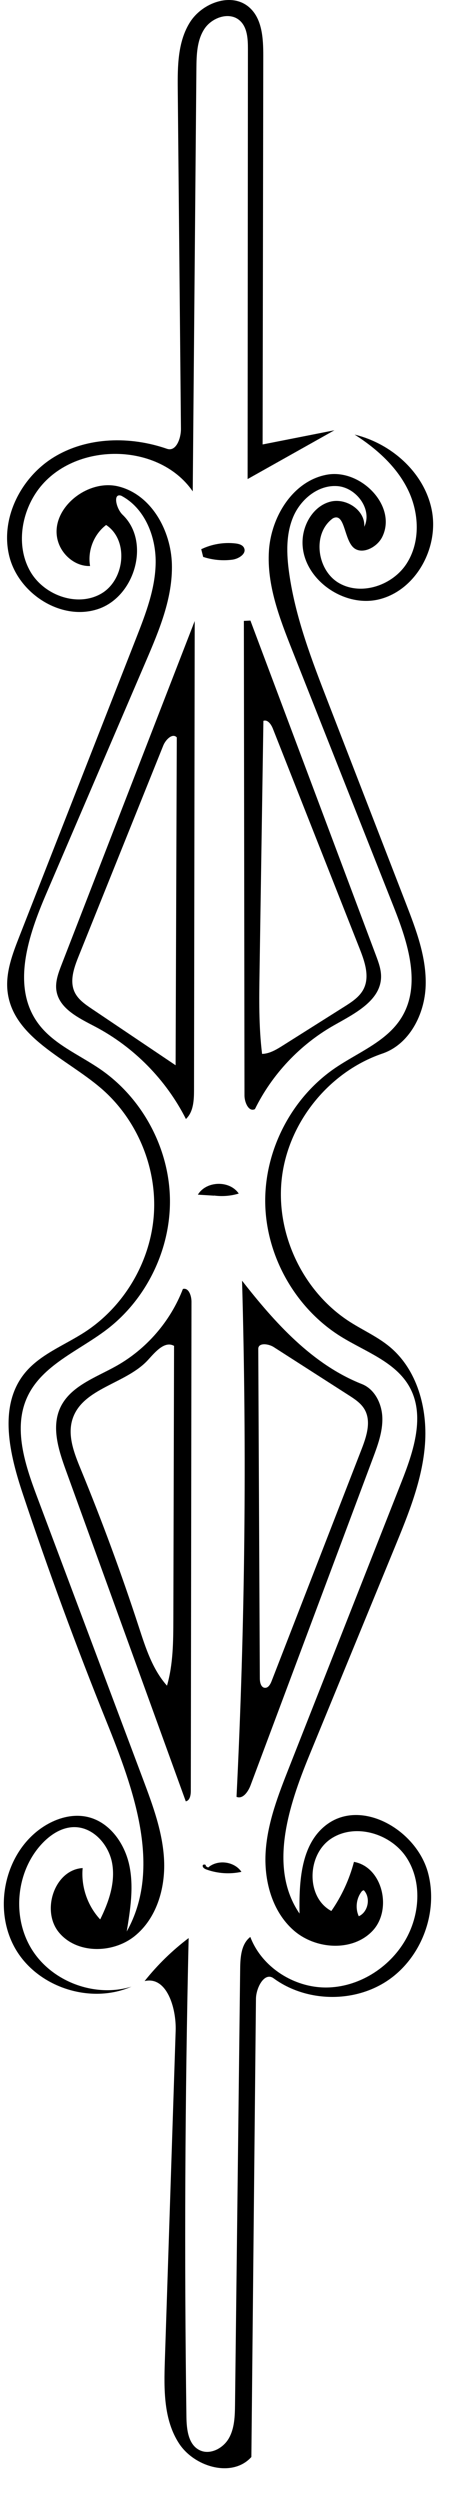
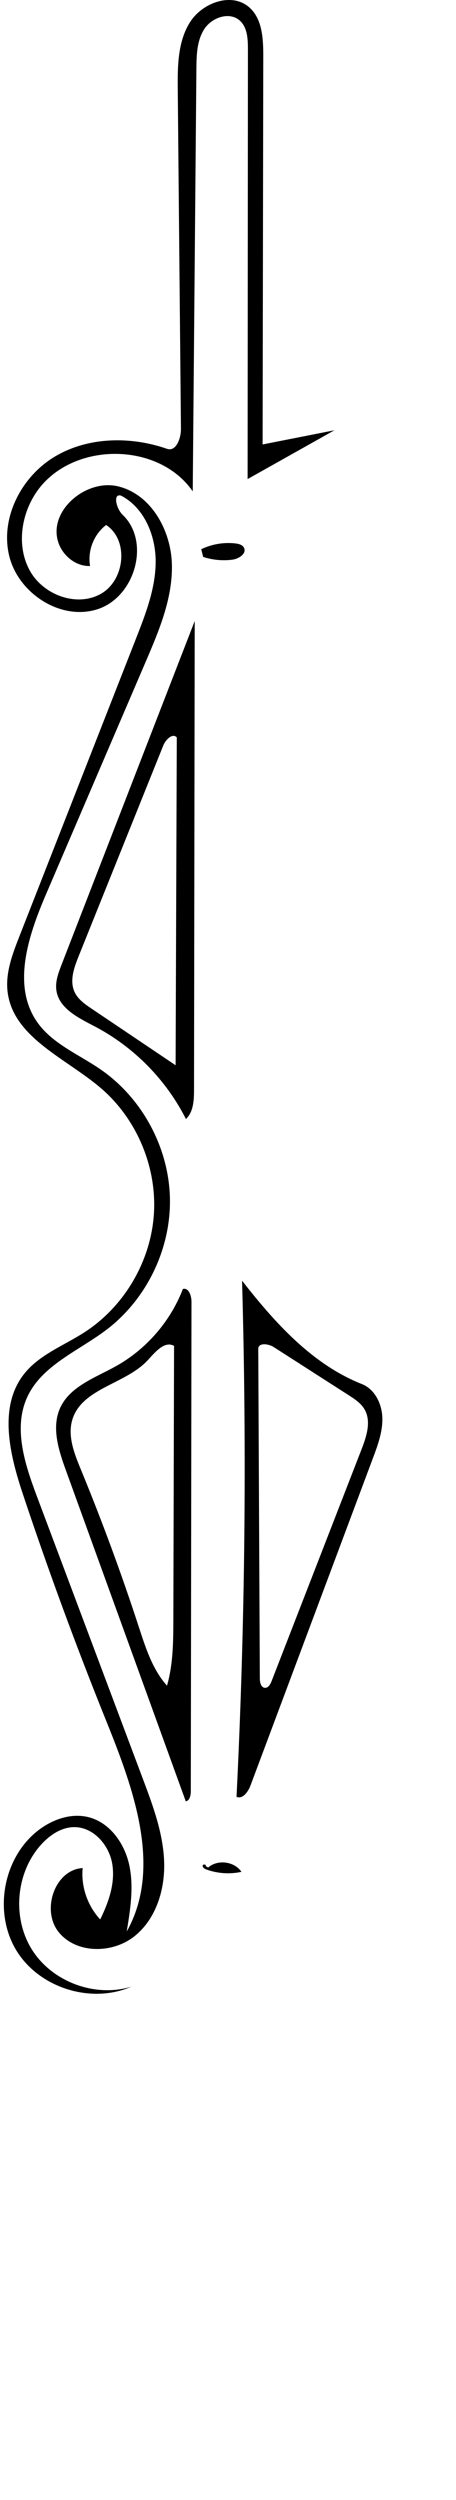
<svg xmlns="http://www.w3.org/2000/svg" xmlns:ns1="http://adobe.com/products/shape" version="1.1" id="Contours" x="0px" y="0px" width="125.937px" height="689.953px" viewBox="0 0 125.937 689.953" enable-background="new 0 0 125.937 689.953" xml:space="preserve">
  <desc>
    <ns1:version>1.1.1</ns1:version>
    <ns1:captureDetail>0.750000</ns1:captureDetail>
    <ns1:source>2</ns1:source>
  </desc>
  <path d="M22.827,515.531c-0.474,5.125,1.334,10.418,4.844,14.18c2.36-4.768,4.205-10.09,3.329-15.338  c-0.876-5.246-5.255-10.209-10.575-10.135c-3.53,0.049-6.716,2.221-9.082,4.842c-7.006,7.76-8.054,20.277-2.437,29.096  c5.618,8.816,17.406,13.156,27.4,10.084c-11.049,4.855-25.349,0.41-31.701-9.852s-3.952-25.041,5.32-32.768  c4.033-3.359,9.505-5.443,14.587-4.133c5.922,1.527,9.956,7.336,11.213,13.32c1.258,5.986,0.266,12.188-0.728,18.223  c9.864-17.543,1.929-39.301-5.598-57.967c-8.345-20.693-16.05-41.645-23.102-62.812c-3.63-10.898-6.767-23.942,0.288-33.007  c4.216-5.417,11.068-7.905,16.826-11.644c10.944-7.107,18.237-19.552,19.09-32.574c0.853-13.022-4.755-26.311-14.68-34.785  c-9.659-8.247-24.189-13.925-25.724-26.532c-0.635-5.217,1.317-10.364,3.235-15.257c10.756-27.451,21.513-54.901,32.27-82.352  c2.647-6.756,5.333-13.701,5.39-20.957S39.9,140.163,33.47,136.8c-2.359-0.789-1.402,3.551,0.396,5.27  c7.756,7.416,3.449,22.53-6.71,25.985c-10.159,3.456-22.063-4.193-24.607-14.618c-2.543-10.425,3.296-21.824,12.487-27.362  c9.191-5.538,20.953-5.731,31.09-2.213c2.509,0.871,3.872-2.883,3.847-5.539c-0.294-31.232-0.588-62.465-0.881-93.697  c-0.06-6.344-0.014-13.082,3.354-18.458s11.371-8.34,16.238-4.271c3.748,3.133,4.035,8.689,4.027,13.573  c-0.061,35.729-0.123,71.458-0.184,107.188c6.609-1.304,13.218-2.608,19.826-3.913c-7.989,4.488-15.979,8.976-23.969,13.464  c0.029-39.552,0.058-79.105,0.086-118.657c0.002-2.84-0.157-6.056-2.3-7.921c-2.854-2.483-7.66-0.807-9.728,2.361  c-2.068,3.168-2.168,7.185-2.201,10.968c-0.337,38.882-0.675,77.764-1.012,116.646c-9.713-14.078-34.159-13.718-43.455,0.639  c-4.115,6.356-5.174,14.994-1.363,21.537c3.811,6.543,12.988,9.836,19.543,6.046c6.554-3.791,7.674-14.775,1.356-18.948  c-3.396,2.579-5.175,7.127-4.431,11.326c-3.815,0.145-7.378-2.682-8.684-6.27c-3.185-8.753,7.496-17.942,16.534-15.687  c9.038,2.256,14.486,12.116,14.743,21.428c0.257,9.312-3.484,18.212-7.157,26.773c-9.19,21.421-18.381,42.843-27.571,64.264  c-4.878,11.37-9.562,25.218-2.474,35.358c4.215,6.03,11.516,8.91,17.564,13.099c11.453,7.931,18.774,21.521,19.095,35.449  c0.321,13.927-6.365,27.841-17.441,36.292c-7.729,5.897-17.866,9.787-21.946,18.612c-3.966,8.58-0.665,18.595,2.657,27.445  c9.757,25.992,19.515,51.986,29.272,77.98c2.729,7.27,5.49,14.688,5.847,22.445s-2.081,16.051-8.131,20.92  c-6.051,4.867-16.058,4.957-20.957-1.07C11.333,527.218,15.076,516.009,22.827,515.531z" />
-   <path d="M80.697,179.437c-3.488-8.813-7.037-17.989-6.423-27.448c0.613-9.458,6.673-19.277,15.997-20.986  c9.322-1.709,19.479,8.645,15.305,17.156c-1.514,3.089-6.059,5.244-8.286,2.622c-2.31-2.717-2.175-9.363-5.35-7.738  c-5.785,4.162-4.46,14.378,1.735,17.902c6.194,3.524,14.759,0.585,18.621-5.404c3.863-5.989,3.487-14.047,0.343-20.442  s-8.692-11.318-14.695-15.161c10.195,2.464,19.267,10.538,21.3,20.828s-4.27,22.025-14.434,24.613  c-10.164,2.587-22.008-6.169-21.226-16.628c0.34-4.541,3.208-9.13,7.61-10.293s9.75,2.388,9.408,6.928  c2.307-4.743-2.131-10.812-7.389-11.228c-5.257-0.416-10.121,3.558-12.2,8.405s-1.892,10.356-1.157,15.579  c1.731,12.324,6.259,24.055,10.753,35.66c7.162,18.495,14.324,36.99,21.485,55.485c2.842,7.337,5.729,14.924,5.464,22.788  s-4.509,16.148-11.956,18.684c-14.643,4.985-25.869,18.809-27.744,34.162c-1.876,15.354,5.694,31.474,18.706,39.836  c3.655,2.349,7.692,4.132,11.036,6.904c7.617,6.315,10.495,16.976,9.775,26.844c-0.72,9.869-4.527,19.213-8.289,28.365  c-7.873,19.158-15.746,38.316-23.62,57.475c-5.804,14.121-11.368,31.154-2.743,43.752c-0.141-8.863,0.35-19.104,7.397-24.479  c9.759-7.441,25.028,1.477,28.124,13.354c2.831,10.857-1.832,23.256-11.113,29.559c-9.283,6.303-22.527,6.062-31.574-0.574  c-2.51-1.842-4.838,2.58-4.869,5.691c-0.421,42.139-0.842,84.277-1.264,126.416c-5.236,5.826-15.706,2.82-19.984-3.742  s-4.17-14.951-3.913-22.779c0.996-30.375,1.991-60.748,2.986-91.123c0.206-6.271-2.471-15.127-8.58-13.691  c3.533-4.451,7.632-8.451,12.167-11.875c-1.014,44.041-1.218,88.1-0.613,132.148c0.047,3.459,0.505,7.604,3.594,9.158  c2.873,1.449,6.524-0.453,8.118-3.248c1.594-2.795,1.672-6.172,1.71-9.389c0.474-40.078,0.946-80.156,1.419-120.234  c0.037-3.174,0.291-6.805,2.803-8.746c3.164,8.326,11.984,13.969,20.893,13.955c8.907-0.016,17.457-5.367,21.922-13.076  c4.002-6.908,4.693-16.062,0.338-22.756c-4.357-6.691-14.25-9.643-20.893-5.209c-6.642,4.434-6.927,16.166,0.117,19.928  c2.854-4.107,4.978-8.721,6.246-13.557c7.901,1.404,10.65,13.164,5.155,19.014c-5.494,5.85-15.733,5.195-21.777-0.086  s-8.301-13.891-7.753-21.898c0.547-8.008,3.522-15.621,6.465-23.09c10.361-26.307,20.725-52.613,31.086-78.92  c3.318-8.422,6.57-18.236,2.143-26.131c-3.867-6.892-12.144-9.663-18.865-13.819c-12.482-7.718-20.643-21.995-20.955-36.669  c-0.314-14.673,7.229-29.286,19.37-37.53c6.356-4.316,14.132-7.258,18.202-13.774c5.626-9.007,1.842-20.693-2.064-30.568  C99.406,226.715,90.051,203.076,80.697,179.437 M100.003,521.855c-1.583,1.904-1.955,4.732-0.916,6.98  c2.613-1.17,3.369-5.148,1.367-7.197L100.003,521.855z" />
  <path d="M32.105,376.982c8.342-4.676,14.972-12.334,18.405-21.26c1.589-0.446,2.378,1.863,2.375,3.513  c-0.062,45.014-0.125,90.026-0.187,135.04c-0.002,1.15-0.26,2.635-1.391,2.848c-11.042-30.465-22.085-60.932-33.127-91.398  c-2.021-5.578-4.026-11.871-1.53-17.254C19.404,382.531,26.395,380.184,32.105,376.982 M20.034,391.606  c-1.466,4.538,0.431,9.403,2.248,13.813c5.905,14.334,11.269,28.891,16.075,43.629c1.867,5.725,3.754,11.664,7.762,16.158  c1.711-5.936,1.74-12.207,1.756-18.385c0.065-25.131,0.13-50.261,0.195-75.392c-2.581-1.464-5.186,1.679-7.186,3.871  C34.805,381.963,22.806,383.024,20.034,391.606z" />
  <path d="M99.951,381.969c3.569,1.412,5.529,5.456,5.644,9.292s-1.251,7.544-2.597,11.14c-11.264,30.096-22.528,60.191-33.793,90.287  c-0.66,1.764-2.145,3.924-3.883,3.197c2.354-47.439,2.863-94.971,1.529-142.449C75.927,365.059,86.239,376.544,99.951,381.969   M96.302,385.043c-6.899-4.427-13.799-8.854-20.697-13.28c-1.49-0.956-4.285-1.283-4.276,0.488  c0.143,30.313,0.286,60.628,0.429,90.942c0.004,1.084,0.303,2.508,1.383,2.6c0.936,0.08,1.523-0.961,1.864-1.838  c8.287-21.344,16.575-42.686,24.862-64.029c1.387-3.57,2.734-7.76,0.77-11.048C99.638,387.205,97.941,386.095,96.302,385.043z" />
  <path d="M26.239,283.304c-4.48-2.353-9.911-4.931-10.662-9.936c-0.365-2.431,0.54-4.854,1.429-7.146  c12.256-31.612,24.512-63.225,36.768-94.837c-0.063,43.133-0.126,86.266-0.189,129.399c-0.004,2.863-0.15,6.073-2.238,8.033  C45.883,297.993,36.974,288.941,26.239,283.304 M25.333,278.394c7.721,5.196,15.443,10.393,23.164,15.589  c0.109-30.16,0.218-60.319,0.327-90.479c-1.177-1.292-3.08,0.619-3.732,2.241c-7.796,19.395-15.592,38.789-23.388,58.183  c-1.277,3.176-2.548,6.812-1.078,9.902C21.578,275.829,23.497,277.158,25.333,278.394z" />
-   <path d="M69.157,171.259c11.554,30.793,23.108,61.587,34.663,92.38c0.736,1.962,1.483,3.986,1.422,6.081  c-0.188,6.513-7.383,10.045-13.049,13.262c-9.344,5.304-17.039,13.465-21.785,23.104c-1.691,0.879-2.884-1.833-2.887-3.74  c-0.057-43.666-0.113-87.331-0.171-130.996C67.953,171.319,68.554,171.289,69.157,171.259 M95.117,277.804  c2.047-1.292,4.189-2.686,5.29-4.842c1.743-3.414,0.351-7.519-1.056-11.084c-7.995-20.258-15.99-40.517-23.984-60.775  c-0.464-1.175-1.434-2.601-2.621-2.169c-0.354,23.042-0.709,46.085-1.062,69.127c-0.117,7.607-0.232,15.244,0.698,22.795  c2.108-0.066,4.005-1.229,5.788-2.354C83.818,284.936,89.467,281.37,95.117,277.804z" />
  <path d="M67.376,151.16c0.828,1.608-1.416,3.067-3.211,3.299c-2.697,0.349-5.47,0.086-8.054-0.764  c-0.178-0.708-0.355-1.417-0.534-2.125c2.91-1.404,6.22-1.966,9.43-1.599C65.923,150.075,66.955,150.341,67.376,151.16z" />
  <path d="M57.478,515.39c2.631-2.305,7.245-1.709,9.205,1.188c-3.195,0.697-6.584,0.473-9.659-0.637  c-0.506-0.184-1.096-0.531-1.048-1.066c0.048-0.535,1.162-0.311,0.813,0.1L57.478,515.39z" />
-   <path d="M59.118,329.974c-1.489-0.093-2.978-0.186-4.467-0.278c2.298-3.843,8.779-4.017,11.28-0.303  c-2.195,0.665-4.533,0.851-6.805,0.544L59.118,329.974z" />
</svg>